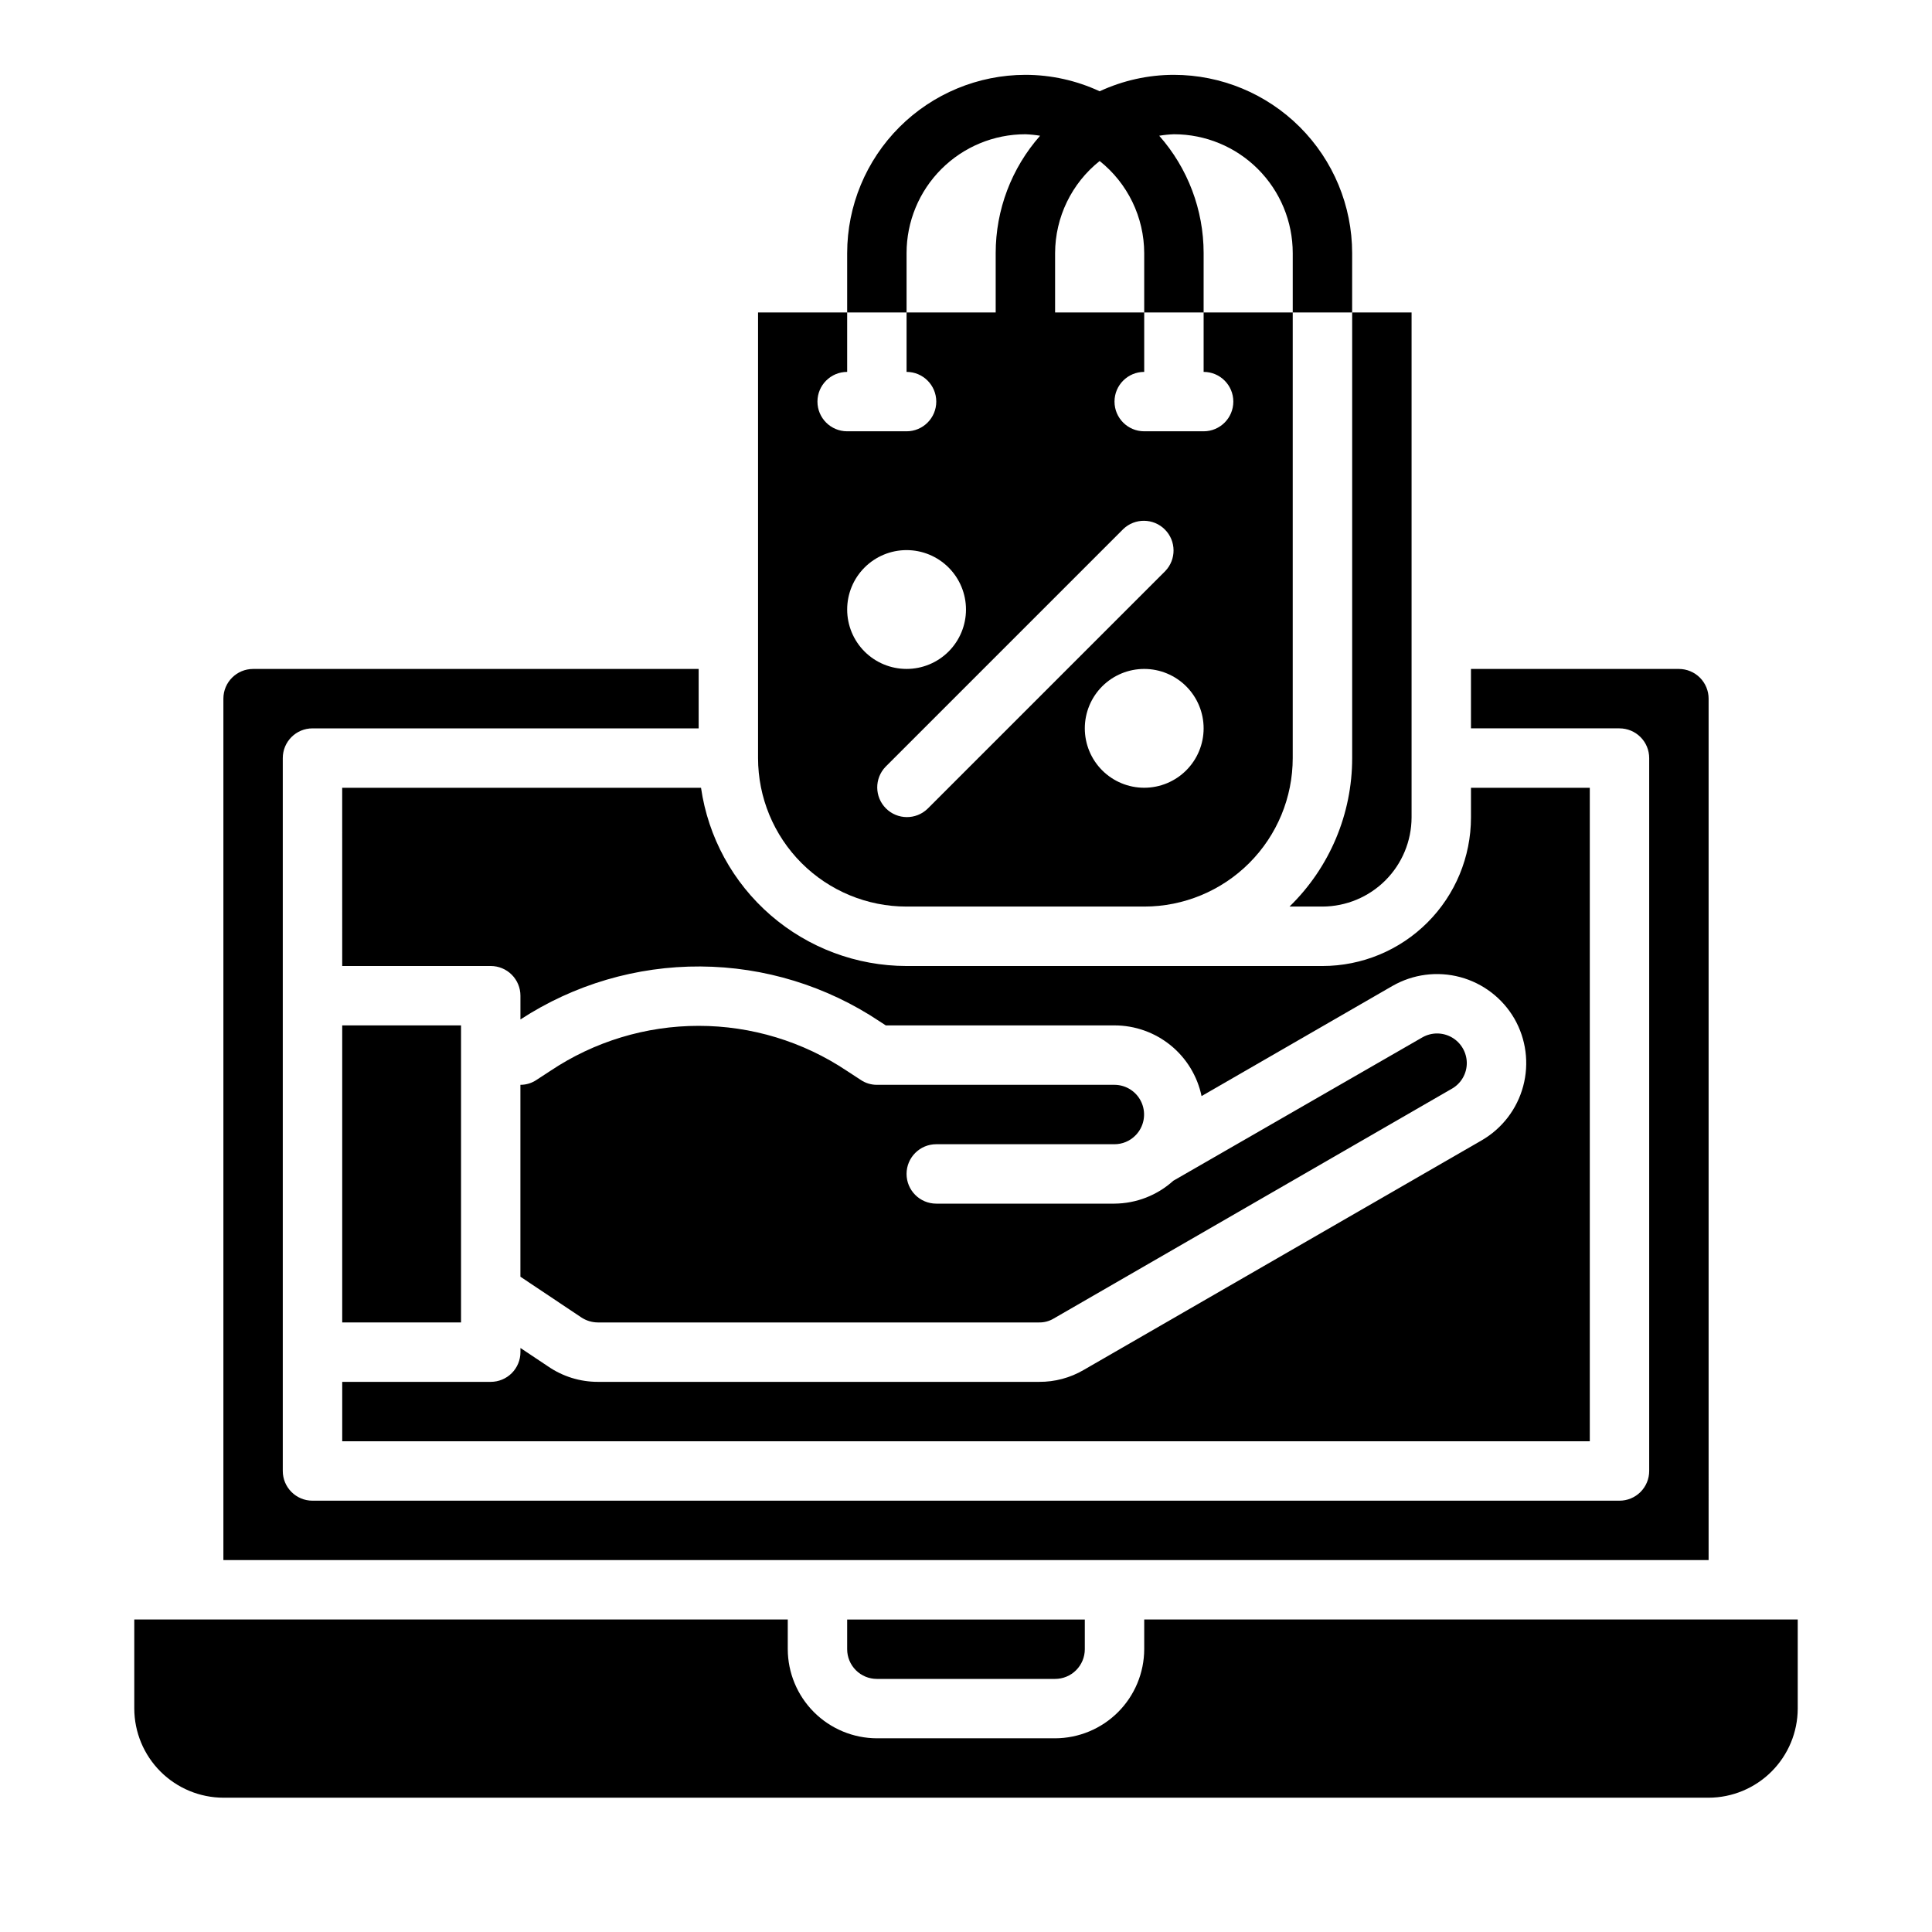
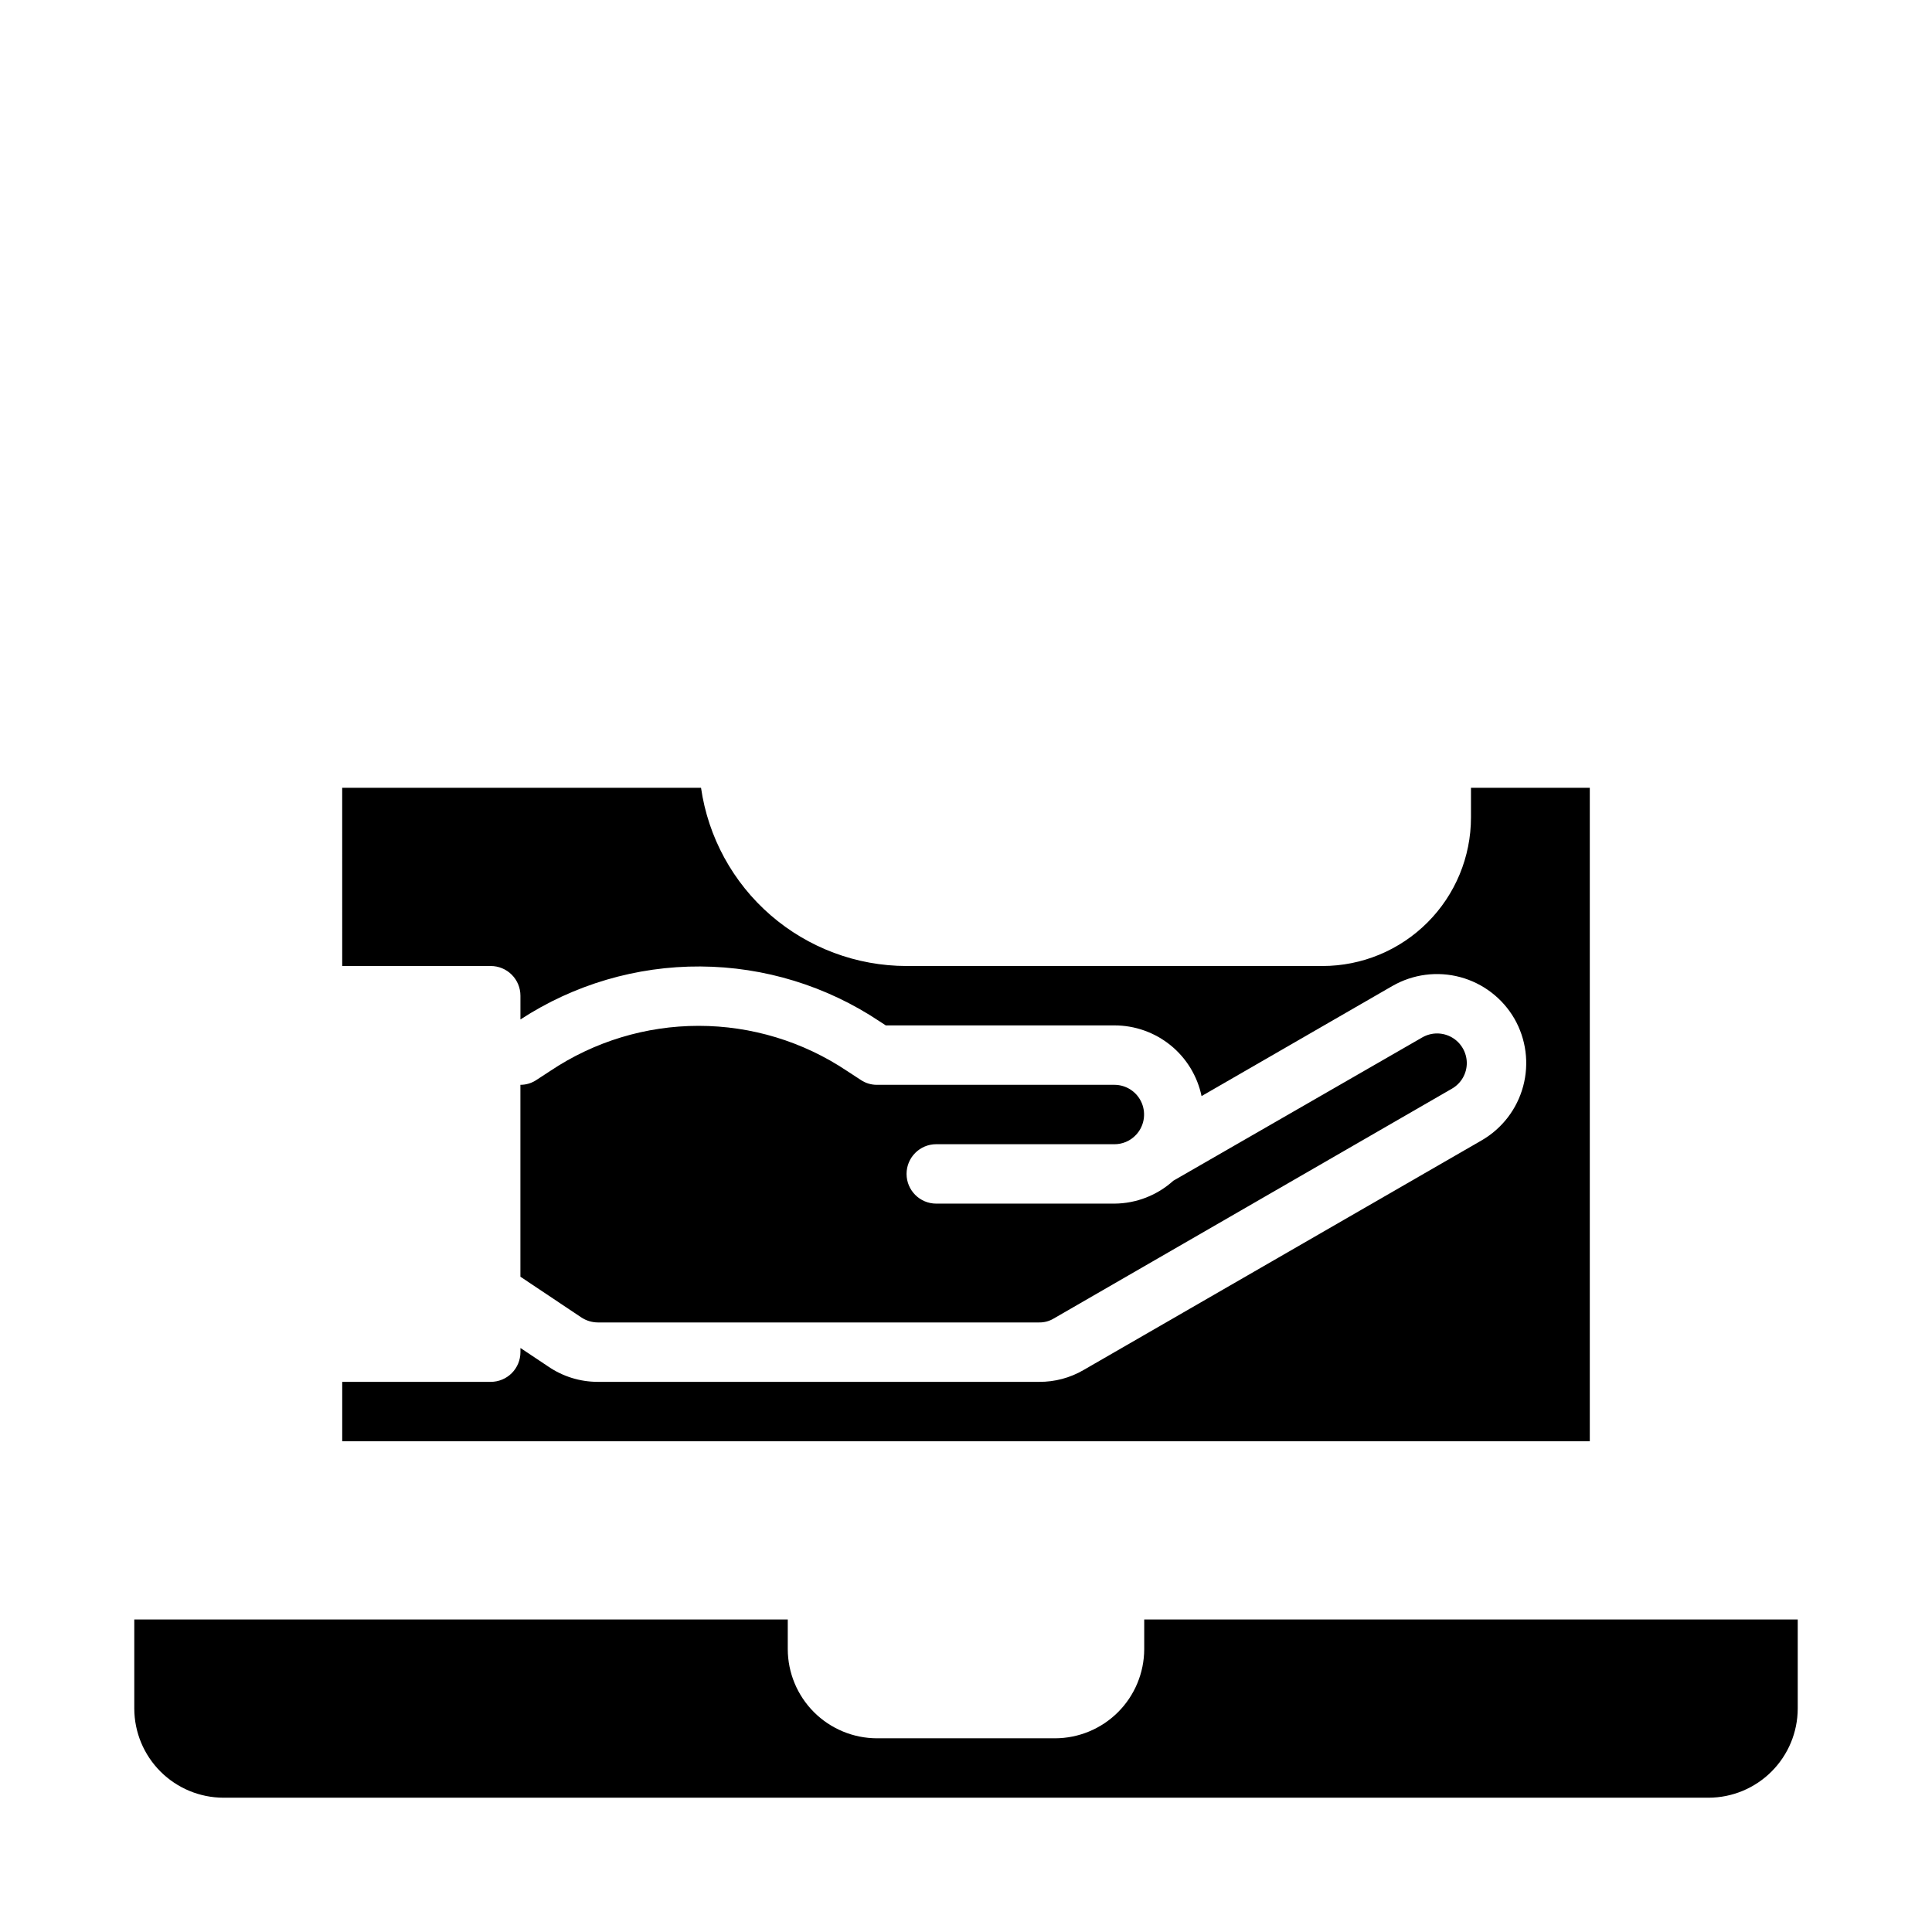
<svg xmlns="http://www.w3.org/2000/svg" fill="#000000" width="800px" height="800px" version="1.1" viewBox="144 144 512 512">
  <g>
-     <path d="m384.25 384.25h62.977c10.438 0 20.449-4.144 27.832-11.527 7.383-7.383 11.527-17.395 11.527-27.832v-118.08h-23.613v15.746c4.348 0 7.871 3.523 7.871 7.871 0 4.348-3.523 7.871-7.871 7.871h-15.746c-4.348 0-7.871-3.523-7.871-7.871 0-4.348 3.523-7.871 7.871-7.871v-15.746h-23.617v-15.742c0.031-9.504 4.375-18.484 11.809-24.402 7.438 5.918 11.781 14.898 11.809 24.402v15.742h15.742l0.004-15.742c-0.004-11.453-4.188-22.512-11.77-31.094 1.289-0.215 2.59-0.348 3.894-0.395 8.352 0 16.363 3.316 22.266 9.223 5.906 5.906 9.223 13.914 9.223 22.266v15.742h15.742l0.004-15.742c-0.012-12.523-4.992-24.531-13.848-33.383-8.855-8.855-20.863-13.836-33.387-13.852-6.797 0.004-13.512 1.492-19.68 4.356-6.164-2.863-12.883-4.352-19.68-4.356-12.523 0.016-24.527 4.996-33.383 13.852-8.855 8.852-13.836 20.859-13.848 33.383v15.742h15.742v-15.742c0-8.352 3.316-16.359 9.223-22.266s13.914-9.223 22.266-9.223c1.305 0.047 2.609 0.18 3.898 0.395-7.582 8.582-11.77 19.641-11.77 31.094v15.742h-23.617v15.746c4.348 0 7.871 3.523 7.871 7.871 0 4.348-3.523 7.871-7.871 7.871h-15.742c-4.348 0-7.875-3.523-7.875-7.871 0-4.348 3.527-7.871 7.875-7.871v-15.746h-23.617v118.08c0 10.438 4.148 20.449 11.527 27.832 7.383 7.383 17.395 11.527 27.832 11.527zm78.719-47.23h0.004c0 4.176-1.66 8.18-4.613 11.133s-6.957 4.609-11.133 4.609-8.18-1.656-11.133-4.609-4.609-6.957-4.609-11.133c0-4.176 1.656-8.18 4.609-11.133s6.957-4.613 11.133-4.613 8.18 1.66 11.133 4.613 4.613 6.957 4.613 11.133zm-21.309-52.797c3.09-2.984 8-2.941 11.035 0.094 3.039 3.035 3.082 7.945 0.098 11.035l-62.977 62.977c-3.09 2.984-8 2.941-11.035-0.098-3.035-3.035-3.078-7.945-0.098-11.035zm-57.41 5.562c4.176 0 8.18 1.66 11.133 4.613s4.613 6.957 4.613 11.133c0 4.176-1.66 8.18-4.613 11.133s-6.957 4.609-11.133 4.609c-4.176 0-8.18-1.656-11.133-4.609s-4.609-6.957-4.609-11.133c0-4.176 1.656-8.18 4.609-11.133s6.957-4.613 11.133-4.613z" />
    <path d="m447.23 573.18v7.871c-0.02 6.258-2.512 12.254-6.938 16.68s-10.422 6.918-16.68 6.938h-47.23c-6.258-0.02-12.254-2.512-16.68-6.938s-6.918-10.422-6.938-16.68v-7.871h-173.18v23.617c0.02 6.258 2.512 12.25 6.938 16.676 4.426 4.426 10.422 6.922 16.68 6.938h393.6c6.258-0.016 12.25-2.512 16.676-6.938 4.426-4.426 6.922-10.418 6.938-16.676v-23.617z" />
-     <path d="m234.69 415.74h31.488v78.719h-31.488z" />
-     <path d="m596.8 329.15c0-2.086-0.832-4.09-2.309-5.566-1.477-1.473-3.477-2.305-5.566-2.305h-55.102v15.742h39.359v0.004c2.086 0 4.09 0.828 5.566 2.305s2.305 3.477 2.305 5.566v188.93c0 2.086-0.828 4.09-2.305 5.566s-3.481 2.305-5.566 2.305h-346.37c-4.348 0-7.871-3.523-7.871-7.871v-188.93c0-4.348 3.523-7.871 7.871-7.871h102.34v-15.746h-118.08c-4.348 0-7.871 3.523-7.871 7.871v228.29h393.6z" />
-     <path d="m376.38 588.93h47.23c2.09 0 4.09-0.828 5.566-2.305 1.477-1.477 2.309-3.477 2.309-5.566v-7.871h-62.977v7.871c0 2.09 0.828 4.09 2.305 5.566 1.477 1.477 3.477 2.305 5.566 2.305z" />
    <path d="m234.69 400h39.359c2.086 0 4.09 0.828 5.566 2.305 1.477 1.477 2.305 3.477 2.305 5.566v6.297c14.184-9.258 30.773-14.141 47.707-14.043 16.938 0.098 33.469 5.176 47.543 14.594l1.574 1.023h60.617c5.41 0 10.656 1.863 14.859 5.273 4.199 3.41 7.098 8.164 8.203 13.461l50.617-29.207v0.004c5.434-3.113 11.879-3.949 17.926-2.328 6.047 1.625 11.207 5.574 14.352 10.988 3.121 5.43 3.965 11.875 2.34 17.926-1.621 6.051-5.578 11.211-11 14.348l-105.48 60.852c-3.582 2.094-7.66 3.18-11.809 3.148h-116.9c-4.723 0.012-9.336-1.418-13.227-4.094l-7.32-4.879v1.102c0 2.086-0.828 4.09-2.305 5.566-1.477 1.477-3.481 2.305-5.566 2.305h-39.359v15.742h330.62v-173.18h-31.488v7.871c0 10.441-4.148 20.453-11.531 27.832-7.379 7.383-17.391 11.531-27.832 11.531h-110.21c-13.238-0.016-26.031-4.797-36.035-13.473-10-8.672-16.547-20.656-18.438-33.762h-95.094z" />
-     <path d="m392.12 447.23h47.234c2.066 0 4.047-0.82 5.508-2.281 0-0.047 0.035-0.082 0.082-0.082 2.215-2.258 2.859-5.625 1.641-8.543s-4.066-4.824-7.231-4.836h-62.977c-1.547 0.004-3.055-0.465-4.328-1.34l-3.621-2.363c-11.625-7.773-25.297-11.926-39.285-11.926-13.984 0-27.656 4.152-39.281 11.926l-3.621 2.363c-1.273 0.875-2.781 1.344-4.328 1.34v50.852l16.137 10.785c1.309 0.867 2.84 1.332 4.41 1.336h116.9c1.355 0.027 2.691-0.328 3.859-1.023l105.56-60.93v0.004c2.453-1.402 3.961-4.023 3.938-6.852-0.035-2.777-1.531-5.336-3.938-6.727-2.41-1.387-5.371-1.406-7.793-0.043l-66.047 38.023c-4.273 3.863-9.824 6.023-15.586 6.062h-47.234c-4.348 0-7.871-3.527-7.871-7.875 0-4.348 3.523-7.871 7.871-7.871z" />
-     <path d="m485.73 384.25h8.734c6.258-0.02 12.254-2.512 16.68-6.938 4.426-4.426 6.918-10.422 6.938-16.68v-133.82h-15.742v118.08c0.008 14.824-5.984 29.023-16.609 39.359z" />
+     <path d="m392.12 447.23h47.234c2.066 0 4.047-0.82 5.508-2.281 0-0.047 0.035-0.082 0.082-0.082 2.215-2.258 2.859-5.625 1.641-8.543s-4.066-4.824-7.231-4.836h-62.977c-1.547 0.004-3.055-0.465-4.328-1.34l-3.621-2.363c-11.625-7.773-25.297-11.926-39.285-11.926-13.984 0-27.656 4.152-39.281 11.926l-3.621 2.363c-1.273 0.875-2.781 1.344-4.328 1.34v50.852l16.137 10.785c1.309 0.867 2.84 1.332 4.41 1.336h116.9c1.355 0.027 2.691-0.328 3.859-1.023l105.56-60.93c2.453-1.402 3.961-4.023 3.938-6.852-0.035-2.777-1.531-5.336-3.938-6.727-2.41-1.387-5.371-1.406-7.793-0.043l-66.047 38.023c-4.273 3.863-9.824 6.023-15.586 6.062h-47.234c-4.348 0-7.871-3.527-7.871-7.875 0-4.348 3.523-7.871 7.871-7.871z" />
  </g>
</svg>